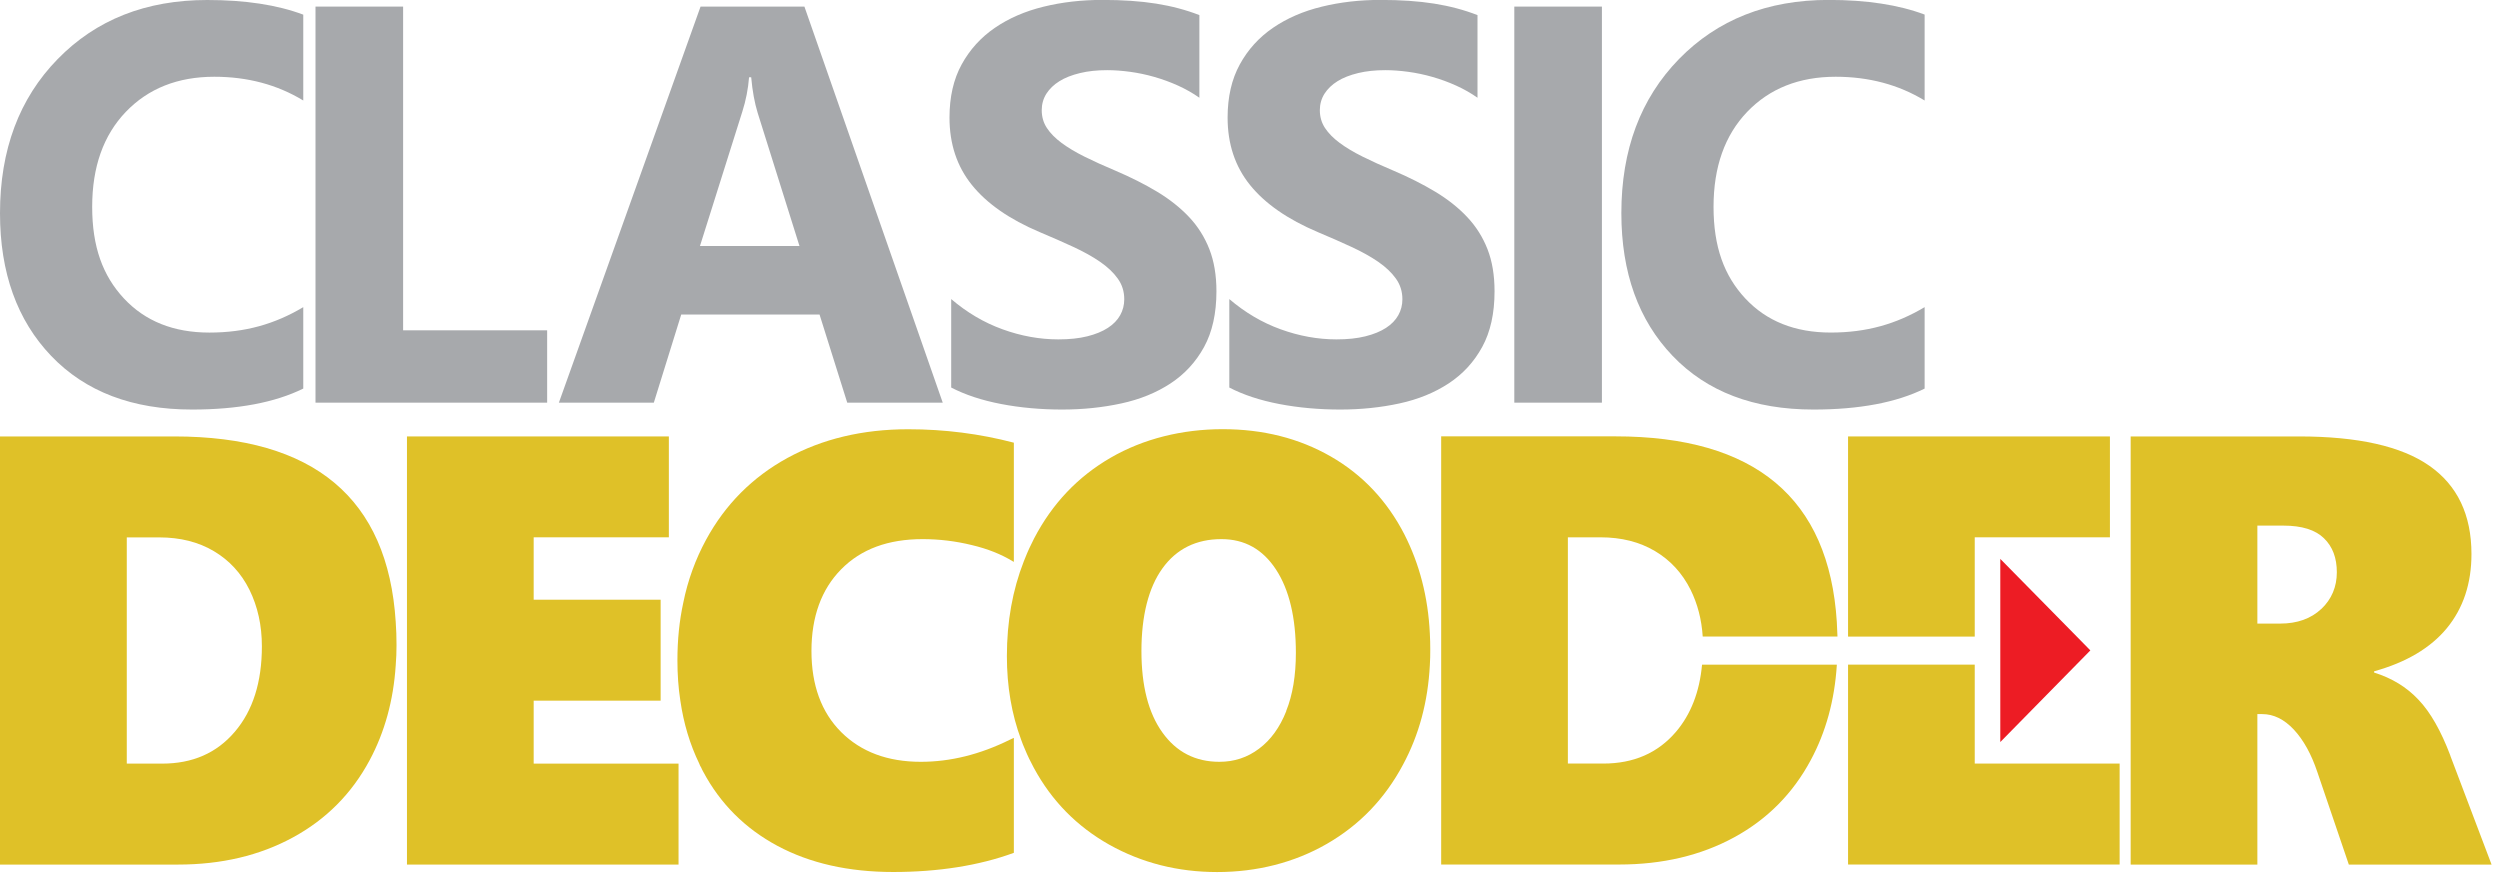
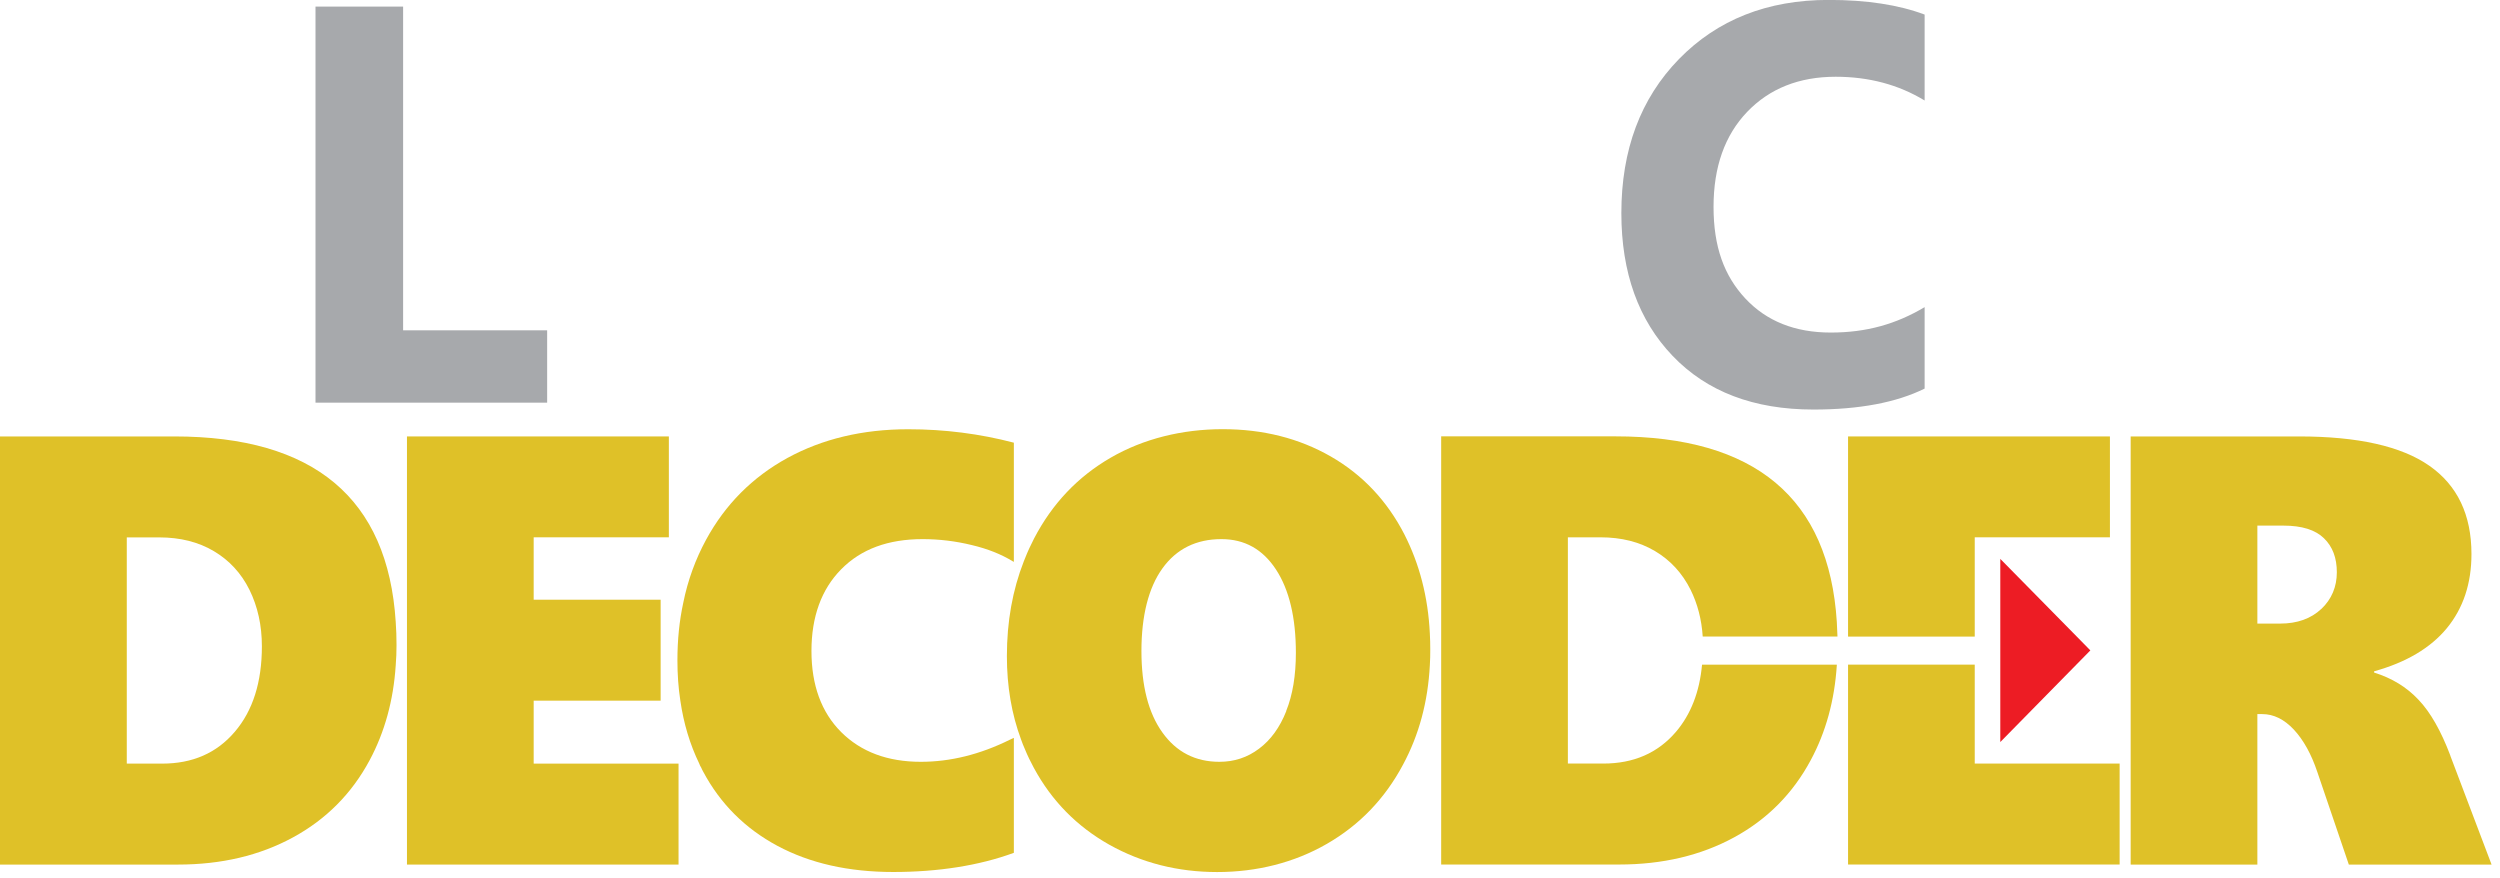
<svg xmlns="http://www.w3.org/2000/svg" width="94" height="33" viewBox="0 0 94 33" fill="none">
-   <path d="M11.403 14.61C10.335 15.137 8.94 15.399 7.221 15.399C4.976 15.399 3.213 14.727 1.926 13.384C0.644 12.043 0 10.254 0 8.018C0 5.636 0.722 3.703 2.167 2.223C3.613 0.74 5.488 -0 7.792 -0C9.219 -0 10.424 0.183 11.403 0.551V3.779C10.424 3.184 9.308 2.886 8.058 2.886C6.684 2.886 5.577 3.326 4.732 4.205C3.889 5.085 3.466 6.275 3.466 7.777C3.466 9.279 3.863 10.366 4.659 11.221C5.456 12.076 6.526 12.505 7.873 12.505C9.219 12.505 10.335 12.185 11.403 11.549V14.613V14.61Z" fill="#A7A9AC" />
  <path d="M20.575 15.14H11.863V0.248H15.157V12.42H20.573V15.14H20.575Z" fill="#A7A9AC" />
-   <path d="M35.447 15.14H31.856L30.815 11.827H25.614L24.584 15.14H21.014L26.341 0.248H30.246L35.447 15.14ZM30.061 9.252L28.489 4.246C28.374 3.872 28.291 3.427 28.245 2.905H28.165C28.13 3.342 28.047 3.774 27.91 4.202L26.319 9.249H30.064L30.061 9.252Z" fill="#A7A9AC" />
-   <path d="M35.765 14.569V11.245C36.358 11.751 36.999 12.13 37.694 12.381C38.388 12.633 39.088 12.761 39.794 12.761C40.21 12.761 40.572 12.723 40.88 12.646C41.189 12.57 41.449 12.463 41.655 12.329C41.862 12.196 42.017 12.034 42.119 11.851C42.221 11.668 42.272 11.469 42.272 11.253C42.272 10.961 42.192 10.702 42.028 10.475C41.865 10.246 41.642 10.036 41.36 9.842C41.079 9.648 40.743 9.462 40.355 9.282C39.965 9.102 39.55 8.919 39.099 8.73C37.956 8.247 37.106 7.654 36.543 6.955C35.98 6.256 35.701 5.412 35.701 4.421C35.701 3.645 35.853 2.979 36.159 2.422C36.465 1.865 36.881 1.406 37.409 1.045C37.935 0.685 38.547 0.42 39.241 0.251C39.933 0.081 40.668 -0.003 41.444 -0.003C42.219 -0.003 42.879 0.043 43.469 0.136C44.056 0.229 44.598 0.374 45.097 0.568V3.675C44.853 3.503 44.584 3.35 44.295 3.219C44.005 3.088 43.707 2.979 43.402 2.892C43.096 2.804 42.79 2.741 42.49 2.7C42.187 2.659 41.9 2.638 41.629 2.638C41.256 2.638 40.915 2.673 40.609 2.747C40.303 2.821 40.043 2.922 39.834 3.053C39.622 3.184 39.461 3.342 39.343 3.525C39.228 3.708 39.169 3.916 39.169 4.142C39.169 4.391 39.233 4.615 39.362 4.811C39.491 5.008 39.676 5.196 39.912 5.371C40.151 5.549 40.438 5.721 40.778 5.89C41.119 6.059 41.502 6.234 41.932 6.414C42.516 6.663 43.042 6.928 43.509 7.209C43.976 7.49 44.375 7.807 44.708 8.159C45.041 8.512 45.295 8.916 45.472 9.369C45.649 9.822 45.738 10.35 45.738 10.953C45.738 11.783 45.582 12.482 45.274 13.045C44.965 13.61 44.544 14.066 44.013 14.416C43.482 14.765 42.865 15.017 42.162 15.169C41.46 15.322 40.717 15.399 39.933 15.399C39.15 15.399 38.367 15.331 37.643 15.191C36.918 15.052 36.291 14.845 35.76 14.569H35.765Z" fill="#A7A9AC" />
-   <path d="M46.222 14.569V11.245C46.815 11.751 47.456 12.13 48.151 12.381C48.846 12.633 49.546 12.761 50.251 12.761C50.667 12.761 51.029 12.723 51.337 12.646C51.646 12.57 51.906 12.463 52.113 12.329C52.319 12.196 52.475 12.034 52.577 11.851C52.679 11.668 52.73 11.469 52.73 11.253C52.73 10.961 52.649 10.702 52.486 10.475C52.322 10.246 52.099 10.036 51.818 9.842C51.536 9.648 51.201 9.462 50.812 9.282C50.423 9.102 50.007 8.919 49.556 8.73C48.414 8.247 47.563 7.654 47 6.955C46.437 6.256 46.158 5.412 46.158 4.421C46.158 3.645 46.311 2.979 46.617 2.422C46.922 1.865 47.338 1.406 47.866 1.045C48.392 0.685 49.004 0.42 49.699 0.251C50.391 0.081 51.126 -0.003 51.901 -0.003C52.676 -0.003 53.336 0.043 53.926 0.136C54.513 0.229 55.055 0.374 55.554 0.568V3.675C55.31 3.503 55.042 3.35 54.752 3.219C54.462 3.088 54.165 2.979 53.859 2.892C53.553 2.804 53.247 2.741 52.947 2.7C52.644 2.659 52.357 2.638 52.086 2.638C51.713 2.638 51.372 2.673 51.066 2.747C50.761 2.821 50.501 2.922 50.291 3.053C50.079 3.184 49.918 3.342 49.8 3.525C49.685 3.708 49.626 3.916 49.626 4.142C49.626 4.391 49.69 4.615 49.819 4.811C49.948 5.008 50.133 5.196 50.369 5.371C50.608 5.549 50.895 5.721 51.236 5.89C51.576 6.059 51.96 6.234 52.389 6.414C52.974 6.663 53.499 6.928 53.966 7.209C54.433 7.49 54.833 7.807 55.165 8.159C55.498 8.512 55.753 8.916 55.93 9.369C56.107 9.822 56.195 10.35 56.195 10.953C56.195 11.783 56.04 12.482 55.731 13.045C55.423 13.61 55.002 14.066 54.47 14.416C53.939 14.765 53.322 15.017 52.62 15.169C51.917 15.322 51.174 15.399 50.391 15.399C49.607 15.399 48.824 15.331 48.1 15.191C47.376 15.052 46.748 14.845 46.217 14.569H46.222Z" fill="#A7A9AC" />
-   <path d="M60.232 15.14H56.938V0.248H60.232V15.14Z" fill="#A7A9AC" />
  <path d="M72.368 14.61C71.301 15.137 69.906 15.399 68.187 15.399C65.942 15.399 64.179 14.727 62.892 13.383C61.607 12.04 60.963 10.251 60.963 8.015C60.963 5.633 61.685 3.703 63.13 2.22C64.576 0.74 66.451 -0.003 68.755 -0.003C70.182 -0.003 71.387 0.18 72.366 0.548V3.779C71.387 3.184 70.271 2.886 69.021 2.886C67.648 2.886 66.54 3.326 65.695 4.205C64.853 5.084 64.429 6.275 64.429 7.777C64.429 9.279 64.826 10.366 65.622 11.221C66.419 12.075 67.489 12.504 68.836 12.504C70.182 12.504 71.298 12.185 72.366 11.548V14.612L72.368 14.61Z" fill="#A7A9AC" />
  <path d="M14.879 23.384C14.584 18.734 11.805 16.41 6.553 16.41H0V32.508H6.692C8.326 32.508 9.766 32.167 11.014 31.487C12.266 30.807 13.227 29.837 13.9 28.581C14.463 27.53 14.793 26.339 14.879 25.018C14.9 24.766 14.909 24.512 14.909 24.256C14.909 23.958 14.9 23.666 14.879 23.384ZM8.825 27.519C8.146 28.316 7.237 28.712 6.1 28.712H4.767V20.206H5.99C6.773 20.206 7.46 20.378 8.039 20.722C8.618 21.066 9.069 21.549 9.38 22.177C9.689 22.805 9.847 23.513 9.847 24.302C9.847 25.646 9.509 26.719 8.828 27.516L8.825 27.519Z" fill="#DFC128" />
  <path d="M20.066 28.71V26.345H24.84V22.549H20.066V20.203H25.149V16.41H15.302V32.508H25.513V28.712H20.066V28.71Z" fill="#DFC128" />
  <path d="M34.145 16.14C32.434 16.14 30.919 16.503 29.604 17.221C28.287 17.945 27.271 18.966 26.549 20.293C26.152 21.025 25.862 21.814 25.691 22.664C25.543 23.344 25.471 24.067 25.471 24.827C25.471 25.354 25.506 25.862 25.581 26.345C25.704 27.197 25.94 27.986 26.291 28.71C26.308 28.762 26.334 28.814 26.364 28.86C26.385 28.912 26.41 28.958 26.436 29.008C27.08 30.217 28.011 31.149 29.231 31.804C30.454 32.459 31.906 32.787 33.587 32.787C35.269 32.787 36.814 32.547 38.121 32.066V27.743C38.075 27.768 38.024 27.79 37.976 27.811C36.849 28.369 35.733 28.644 34.623 28.644C33.373 28.644 32.375 28.27 31.629 27.527C30.884 26.782 30.511 25.763 30.511 24.477C30.511 23.191 30.884 22.159 31.629 21.405C32.375 20.646 33.394 20.271 34.69 20.271C35.312 20.271 35.929 20.345 36.541 20.495C37.139 20.637 37.646 20.84 38.078 21.104C38.094 21.11 38.107 21.118 38.121 21.126V16.645C36.841 16.309 35.516 16.14 34.151 16.14H34.145Z" fill="#DFC128" />
  <path d="M53.762 23.818C53.695 22.445 53.373 21.208 52.805 20.093C52.153 18.826 51.23 17.849 50.037 17.163C48.843 16.478 47.488 16.137 45.973 16.137C44.457 16.137 42.995 16.494 41.761 17.21C40.525 17.925 39.567 18.933 38.883 20.244C38.757 20.489 38.642 20.735 38.54 20.995C38.524 21.03 38.511 21.063 38.497 21.101C38.071 22.188 37.859 23.376 37.859 24.671C37.859 25.804 38.036 26.852 38.395 27.814C38.438 27.934 38.484 28.054 38.54 28.177C38.636 28.415 38.752 28.647 38.875 28.876C39.548 30.119 40.495 31.077 41.711 31.762C42.931 32.443 44.28 32.789 45.766 32.789C47.252 32.789 48.663 32.437 49.889 31.73C51.117 31.023 52.072 30.031 52.754 28.75C53.355 27.634 53.69 26.388 53.762 25.015C53.776 24.815 53.778 24.619 53.778 24.416C53.778 24.214 53.773 24.015 53.762 23.821V23.818ZM48.365 26.735C48.124 27.347 47.781 27.822 47.341 28.15C46.901 28.483 46.405 28.644 45.849 28.644C44.948 28.644 44.232 28.278 43.706 27.541C43.18 26.809 42.918 25.787 42.918 24.477C42.918 23.166 43.18 22.101 43.709 21.369C44.237 20.637 44.978 20.271 45.927 20.271C46.796 20.271 47.478 20.651 47.977 21.413C48.475 22.174 48.725 23.223 48.725 24.545C48.725 25.389 48.607 26.123 48.36 26.735H48.365Z" fill="#DFC128" />
  <path d="M60.175 20.203C60.964 20.203 61.645 20.375 62.227 20.72C62.806 21.064 63.252 21.547 63.566 22.175C63.828 22.705 63.981 23.292 64.022 23.934H69.089C69.083 23.745 69.075 23.562 69.064 23.382C68.769 18.731 65.99 16.407 60.738 16.407H54.188V32.506H60.88C62.511 32.506 63.955 32.165 65.202 31.485C66.452 30.805 67.412 29.835 68.085 28.579C68.651 27.528 68.979 26.337 69.064 25.015V24.991H63.997C63.904 26.017 63.574 26.861 63.016 27.517C62.334 28.314 61.425 28.71 60.285 28.71H58.952V20.203H60.175V20.203Z" fill="#DFC128" />
  <path d="M69.487 16.41V23.936H74.25V20.203H79.333V16.41H69.487ZM74.25 28.71V24.99H69.487V32.506H79.698V28.71H74.25V28.71Z" fill="#DFC128" />
  <path d="M92.133 28.409C91.782 27.483 91.385 26.779 90.934 26.309C90.489 25.834 89.936 25.498 89.266 25.288V25.241C90.475 24.906 91.39 24.362 92.004 23.617C92.619 22.866 92.927 21.94 92.927 20.831C92.927 19.357 92.399 18.25 91.344 17.513C90.29 16.776 88.657 16.41 86.441 16.41H80.113V32.508H84.877V26.85H85.062C85.489 26.85 85.883 27.044 86.248 27.432C86.613 27.825 86.908 28.357 87.136 29.04L88.316 32.508H93.683L92.13 28.409H92.133ZM87.281 22.896C86.892 23.262 86.374 23.447 85.736 23.447H84.877V19.763H85.859C86.548 19.763 87.058 19.922 87.38 20.238C87.707 20.553 87.865 20.979 87.865 21.519C87.865 22.06 87.67 22.532 87.281 22.898V22.896Z" fill="#DFC128" />
  <path d="M78.597 24.455L75.211 27.901V21.014L77.923 23.769L78.597 24.455Z" fill="#ED1C24" />
</svg>